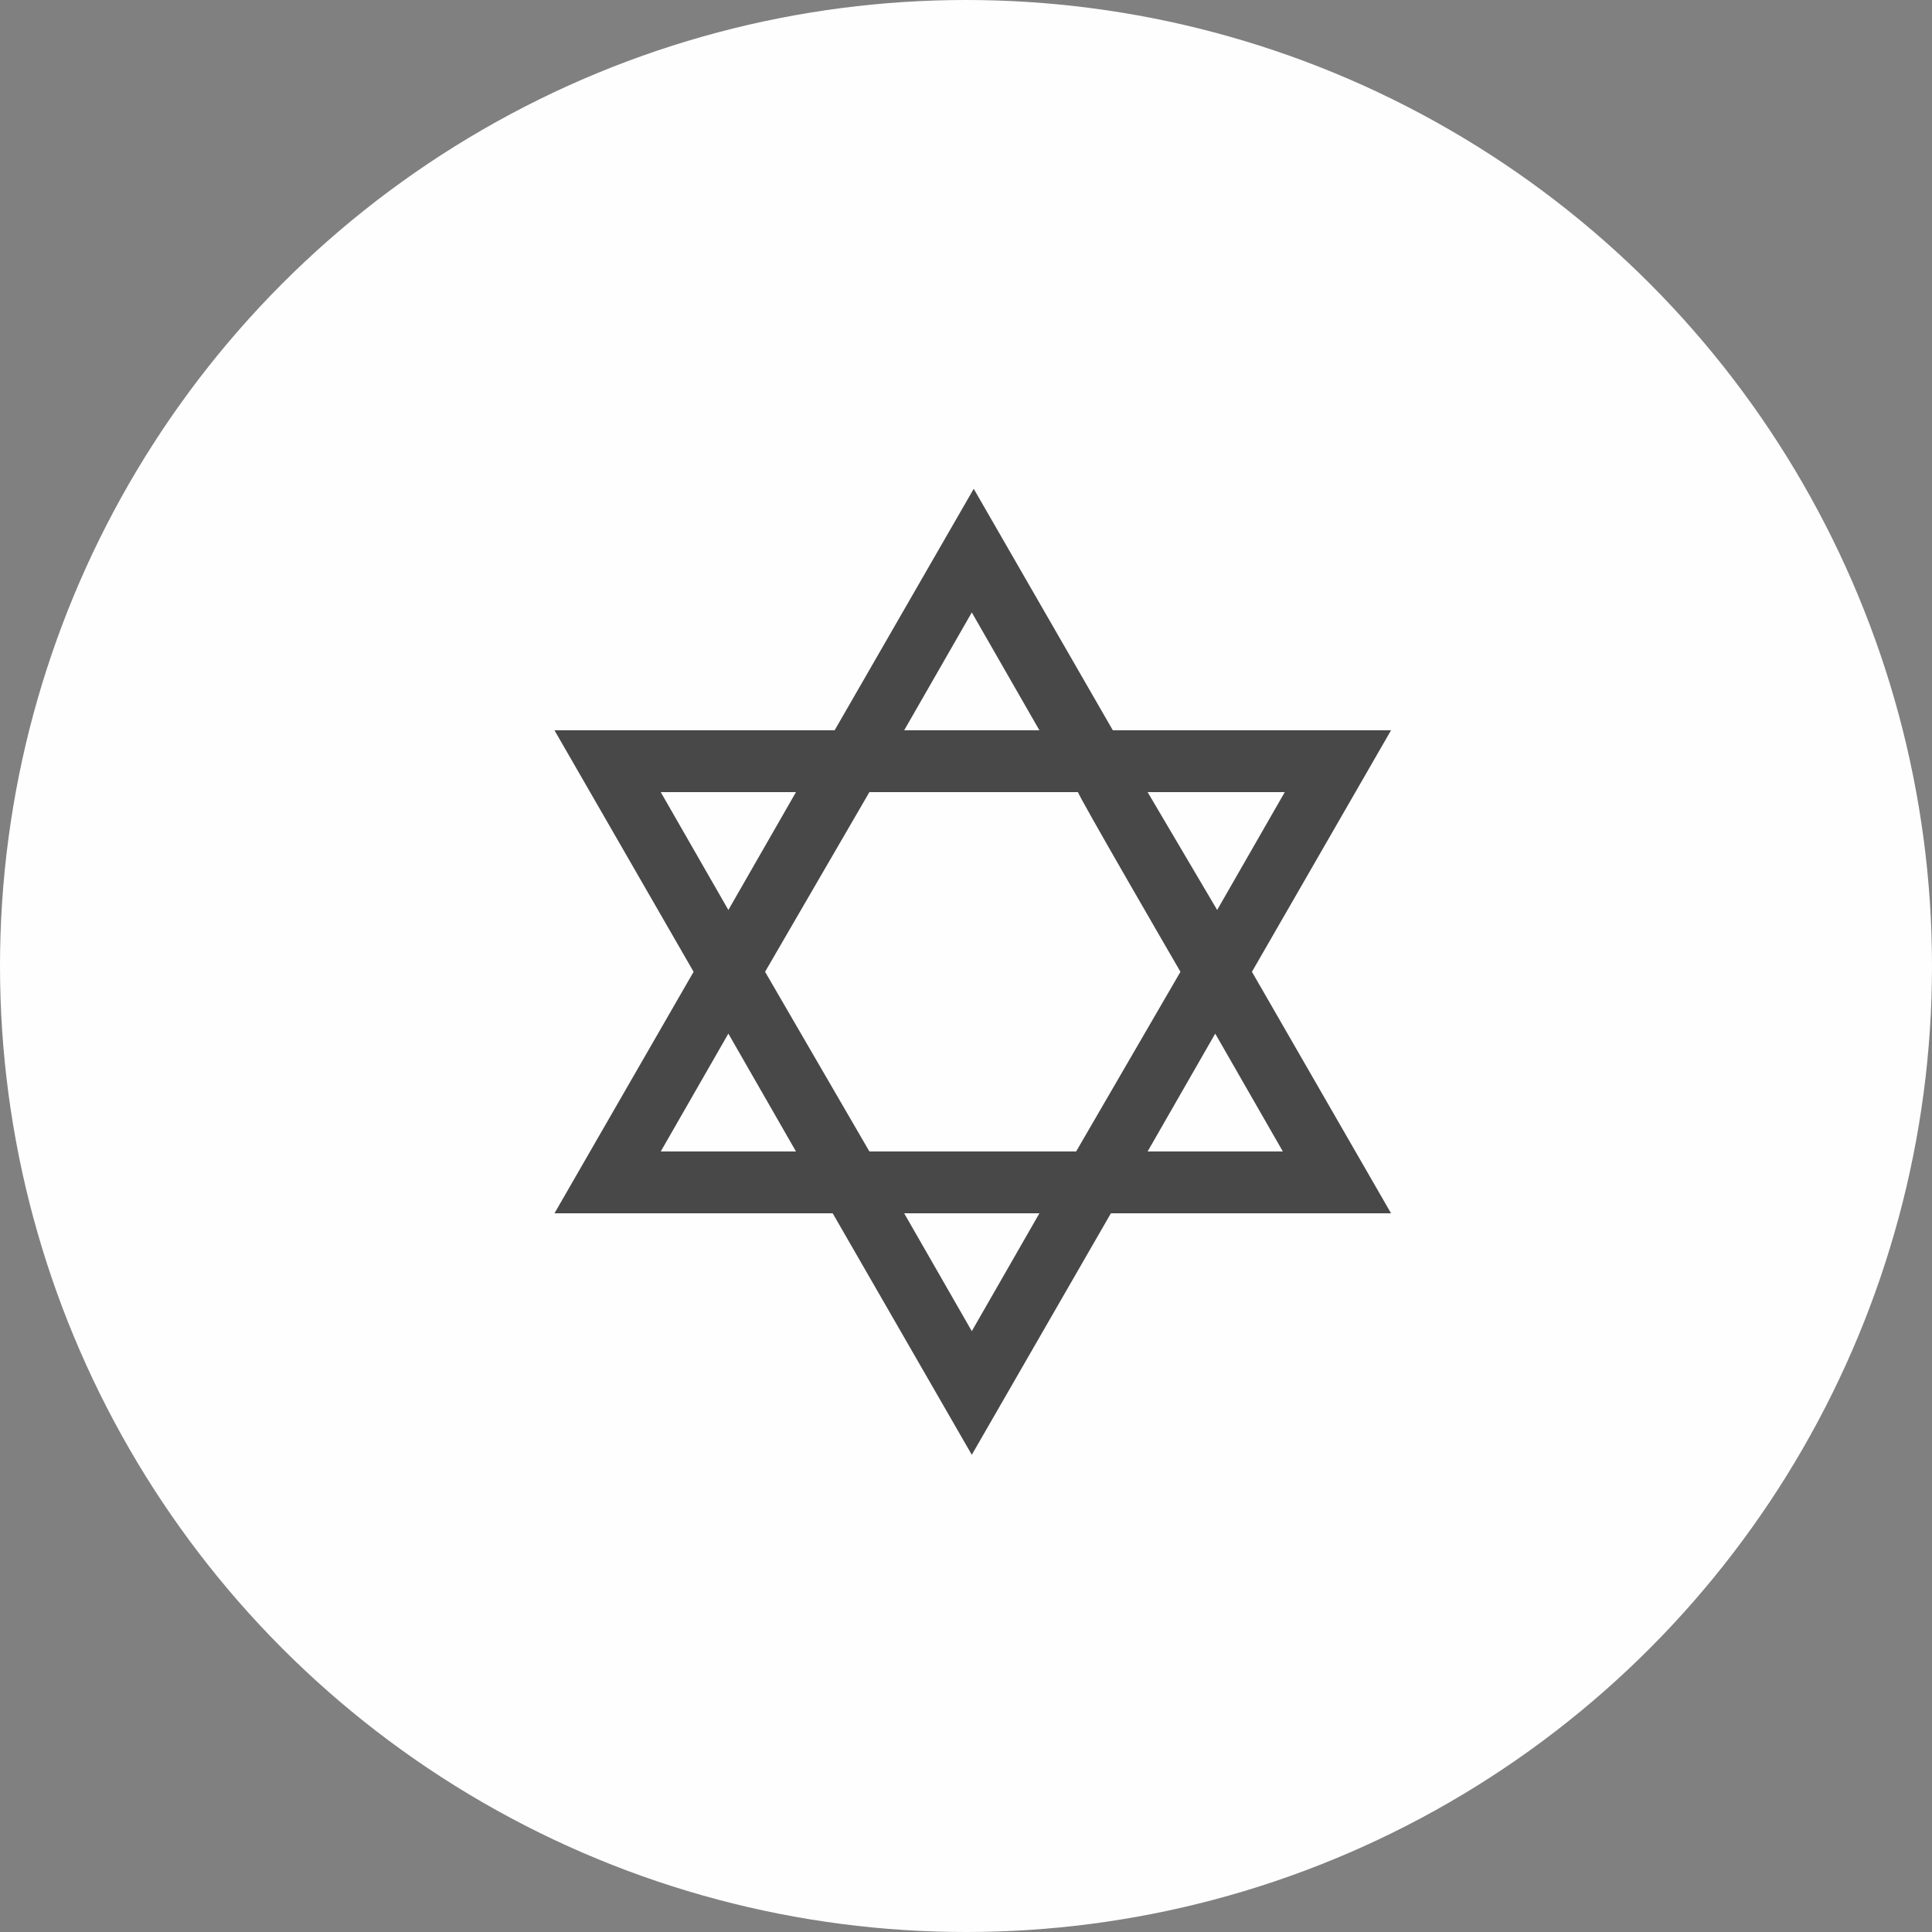
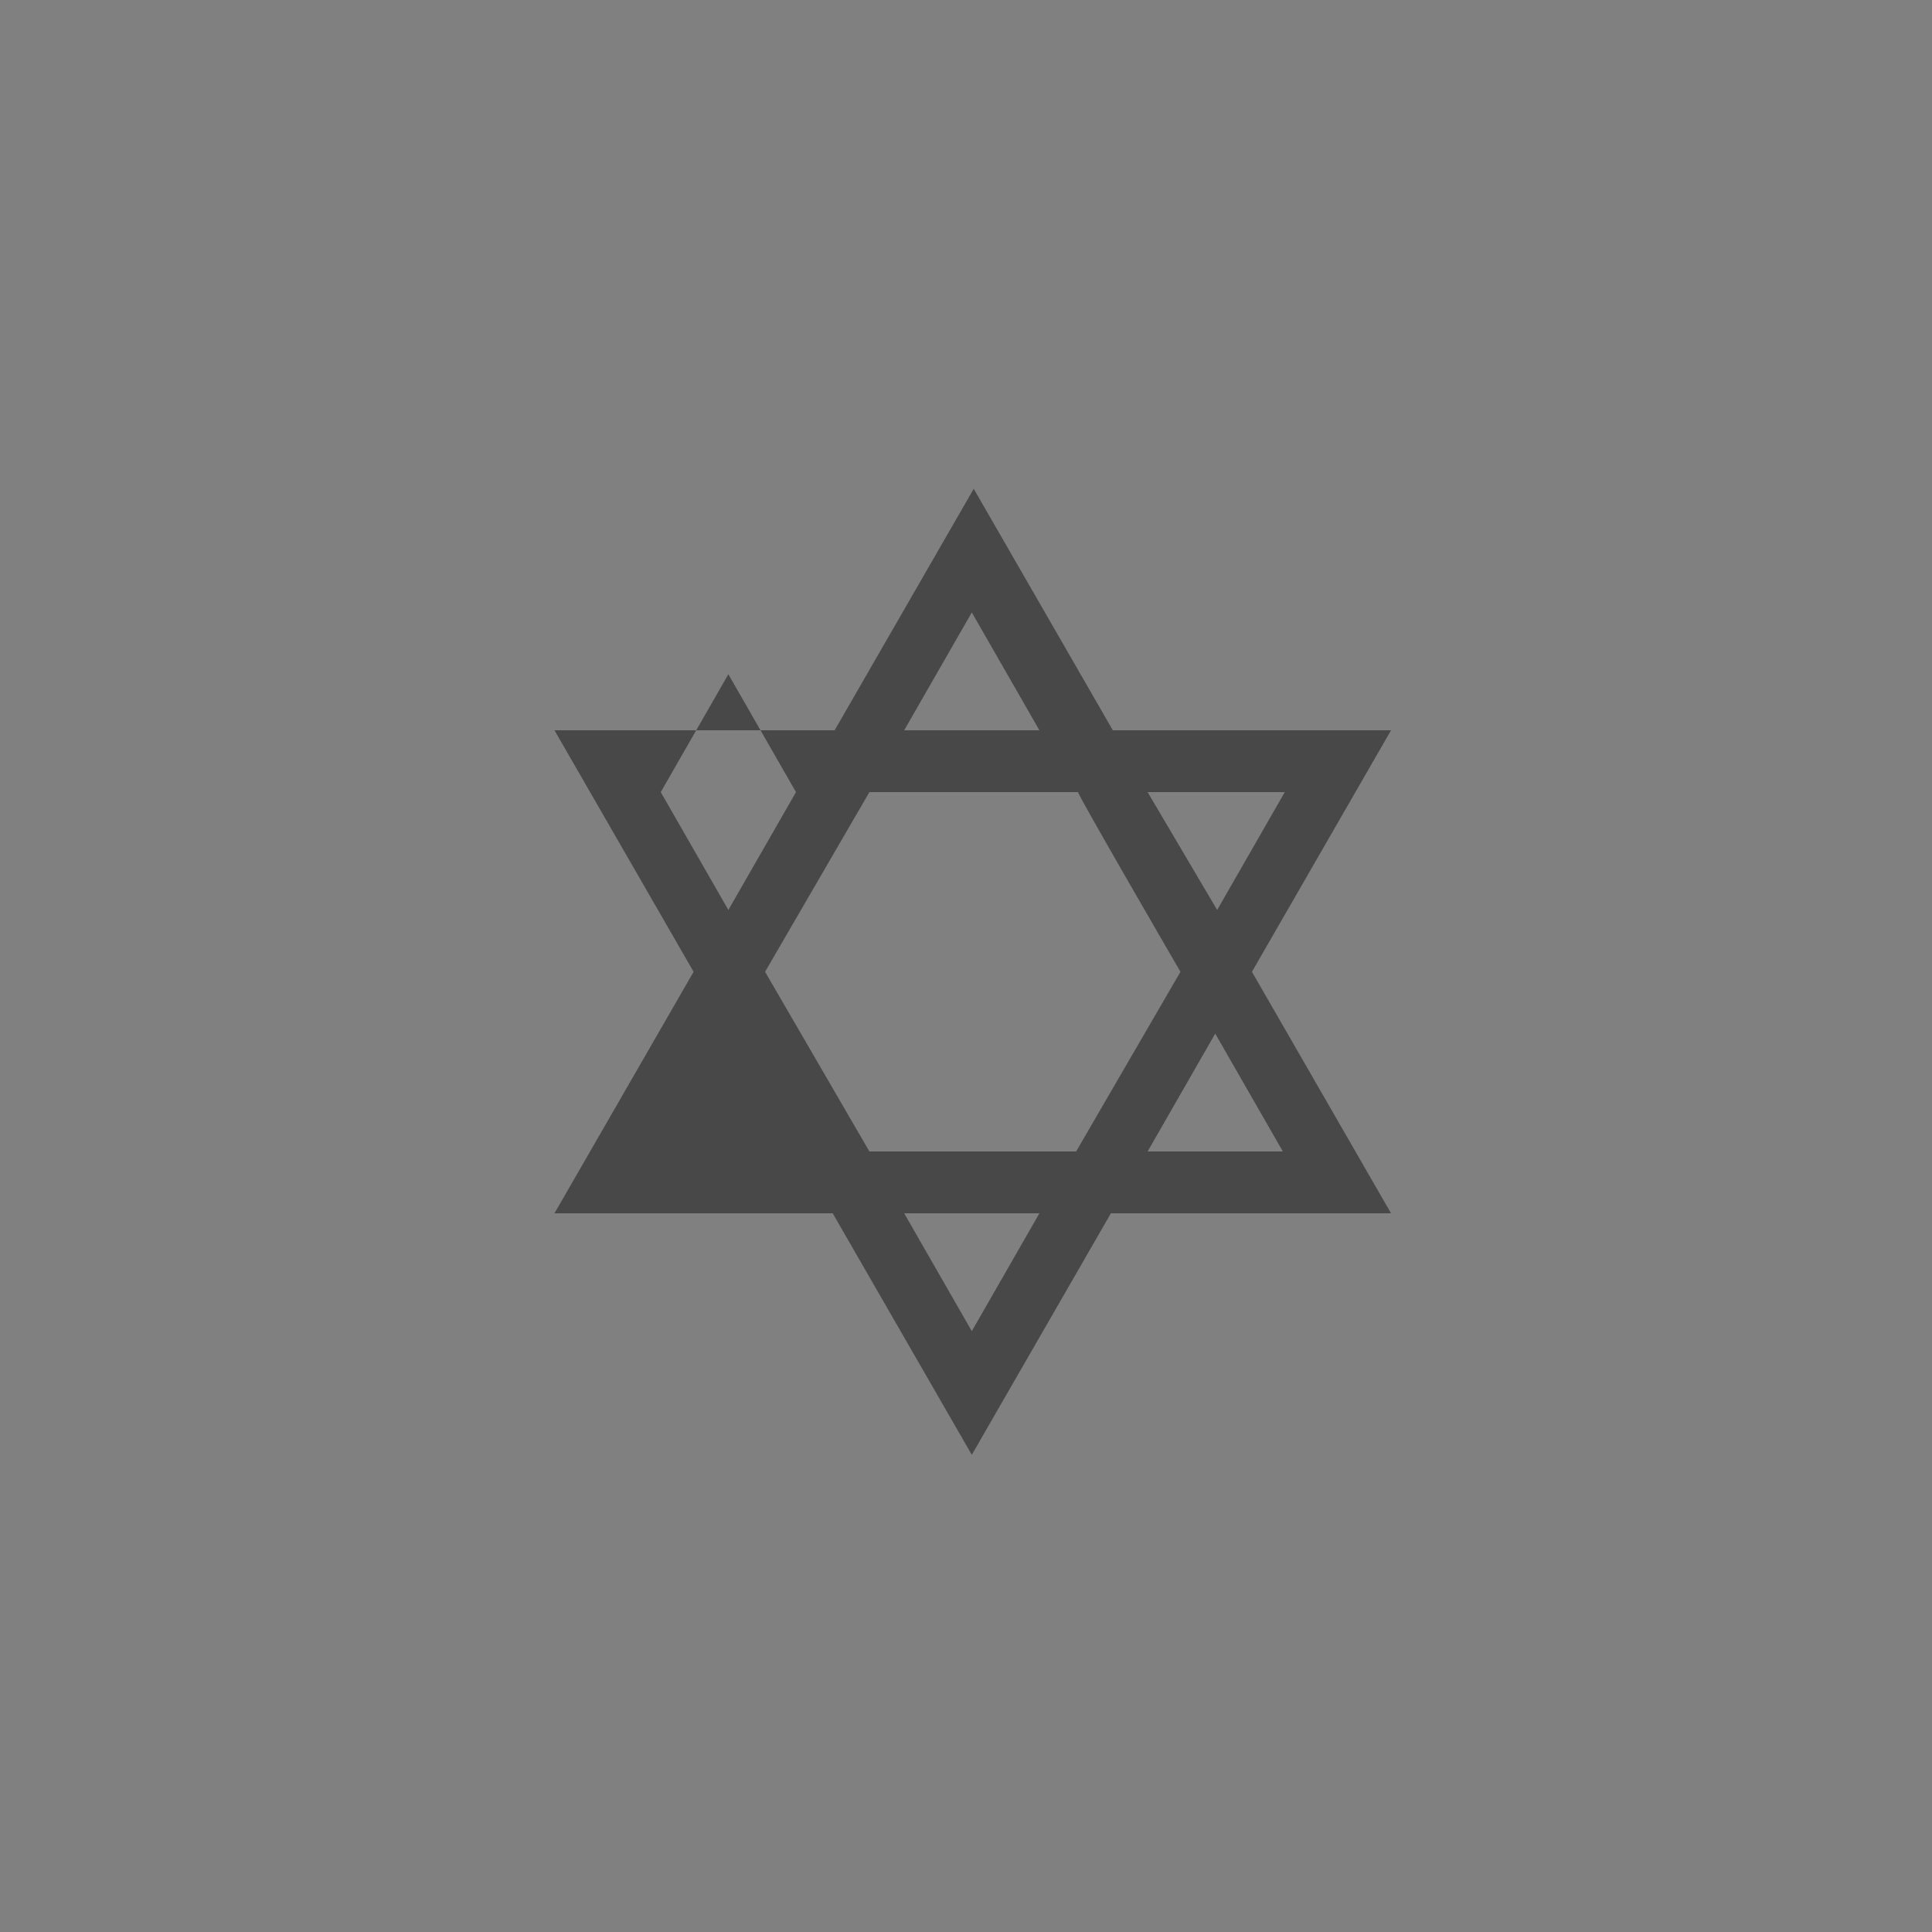
<svg xmlns="http://www.w3.org/2000/svg" version="1.1" id="Layer_1" x="0px" y="0px" viewBox="0 0 100 100" style="enable-background:new 0 0 100 100;" xml:space="preserve">
  <rect x="0" y="0" width="100" height="100" fill="#808080" stroke="none" />
  <style type="text/css">
	.st0{fill-rule:evenodd;clip-rule:evenodd;fill:#F1F4F6;fill-opacity:0.5;}
	.st1{fill:#BAC6D1;}
</style>
  <g>
    <g>
      <g transform="translate(-1293, -1162) translate(1281, 1150)">
-         <circle class="circle-bg" fill="#fefefe" cx="62" cy="62" r="50" />
        <g>
-           <path class="primary-fill" fill="#484848" d="M76.8,62.3L84,49.8H69.6l-7.2-12.5l-7.2,12.5H40.7l7.2,12.5l-7.2,12.5h14.4l7.2,12.5l7.2-12.5H84L76.8,62.3      z M78.5,53L75,59.1L71.4,53H78.5L78.5,53z M73.1,62.3l-5.4,9.3H57l-5.4-9.3L57,53h10.8C67.7,53,73.1,62.3,73.1,62.3z M62.3,43.7      l3.5,6.1h-7L62.3,43.7z M46.2,53h7l-3.5,6.1L46.2,53L46.2,53z M46.2,71.6l3.5-6.1l3.5,6.1H46.2L46.2,71.6z M62.3,80.9l-3.5-6.1      h7L62.3,80.9L62.3,80.9z M74.9,65.5l3.5,6.1h-7L74.9,65.5z" />
+           <path class="primary-fill" fill="#484848" d="M76.8,62.3L84,49.8H69.6l-7.2-12.5l-7.2,12.5H40.7l7.2,12.5l-7.2,12.5h14.4l7.2,12.5l7.2-12.5H84L76.8,62.3      z M78.5,53L75,59.1L71.4,53H78.5L78.5,53z M73.1,62.3l-5.4,9.3H57l-5.4-9.3L57,53h10.8C67.7,53,73.1,62.3,73.1,62.3z M62.3,43.7      l3.5,6.1h-7L62.3,43.7z M46.2,53h7l-3.5,6.1L46.2,53L46.2,53z l3.5-6.1l3.5,6.1H46.2L46.2,71.6z M62.3,80.9l-3.5-6.1      h7L62.3,80.9L62.3,80.9z M74.9,65.5l3.5,6.1h-7L74.9,65.5z" />
        </g>
      </g>
    </g>
  </g>
</svg>